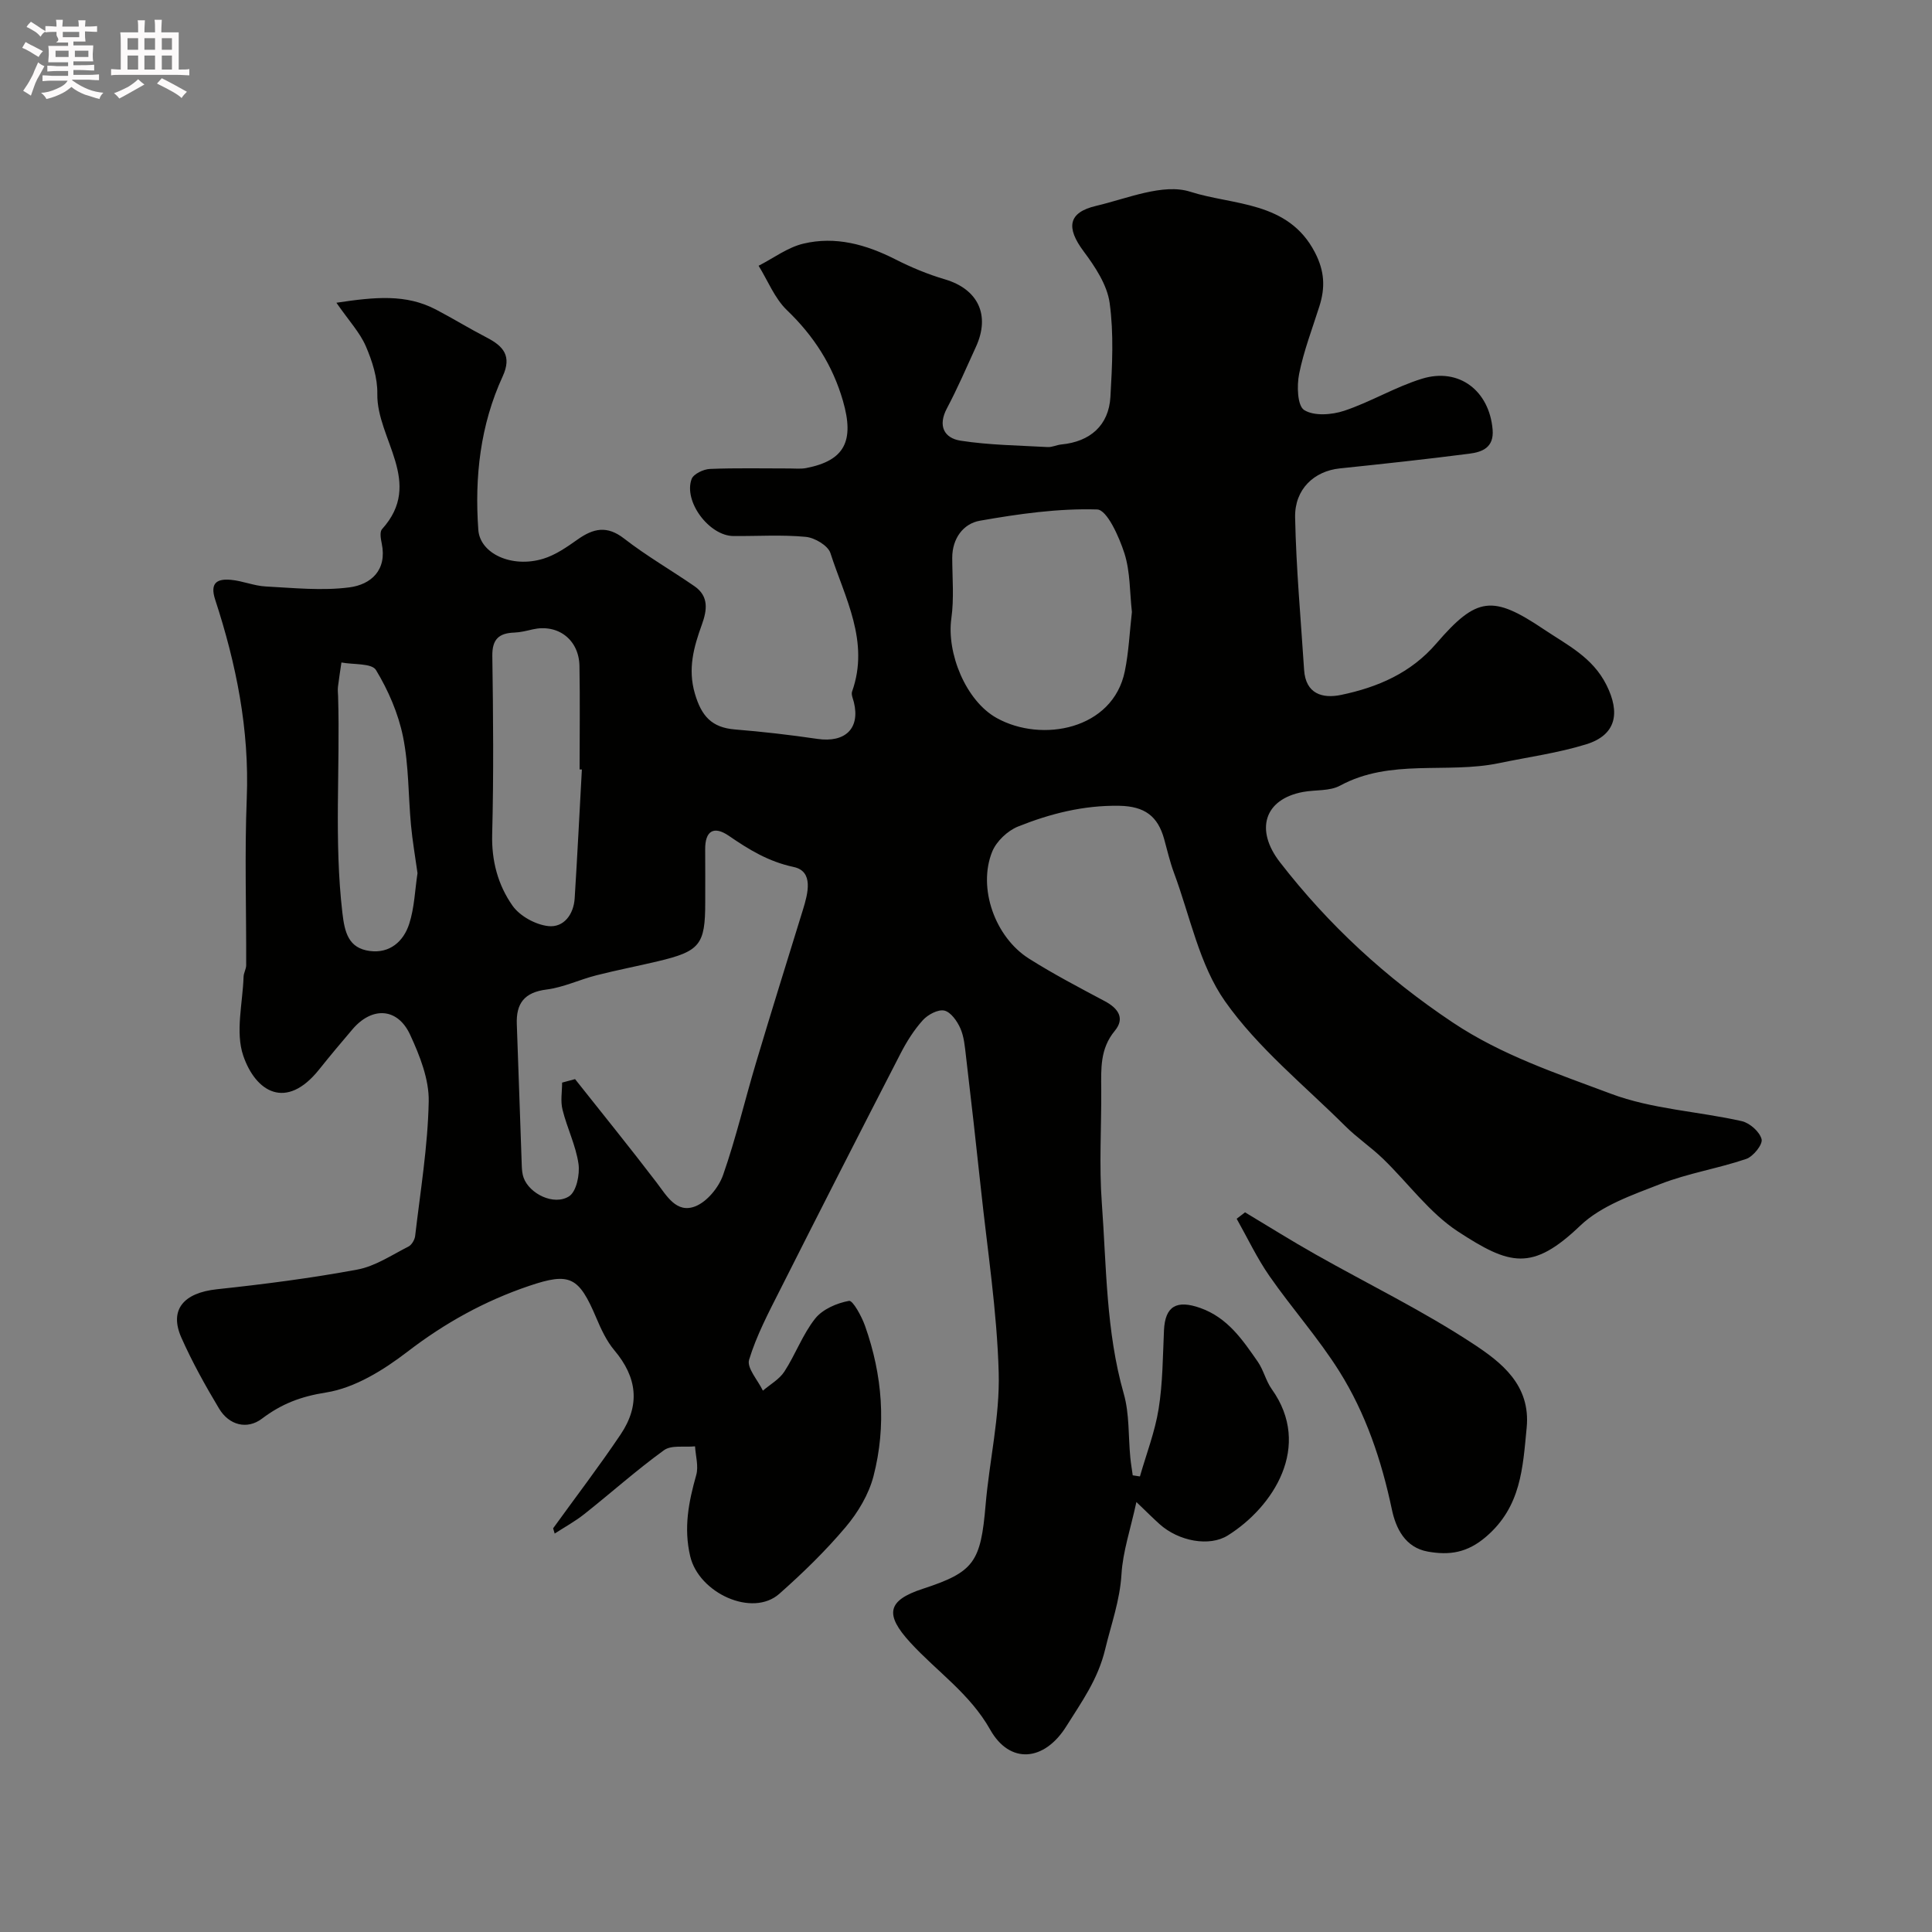
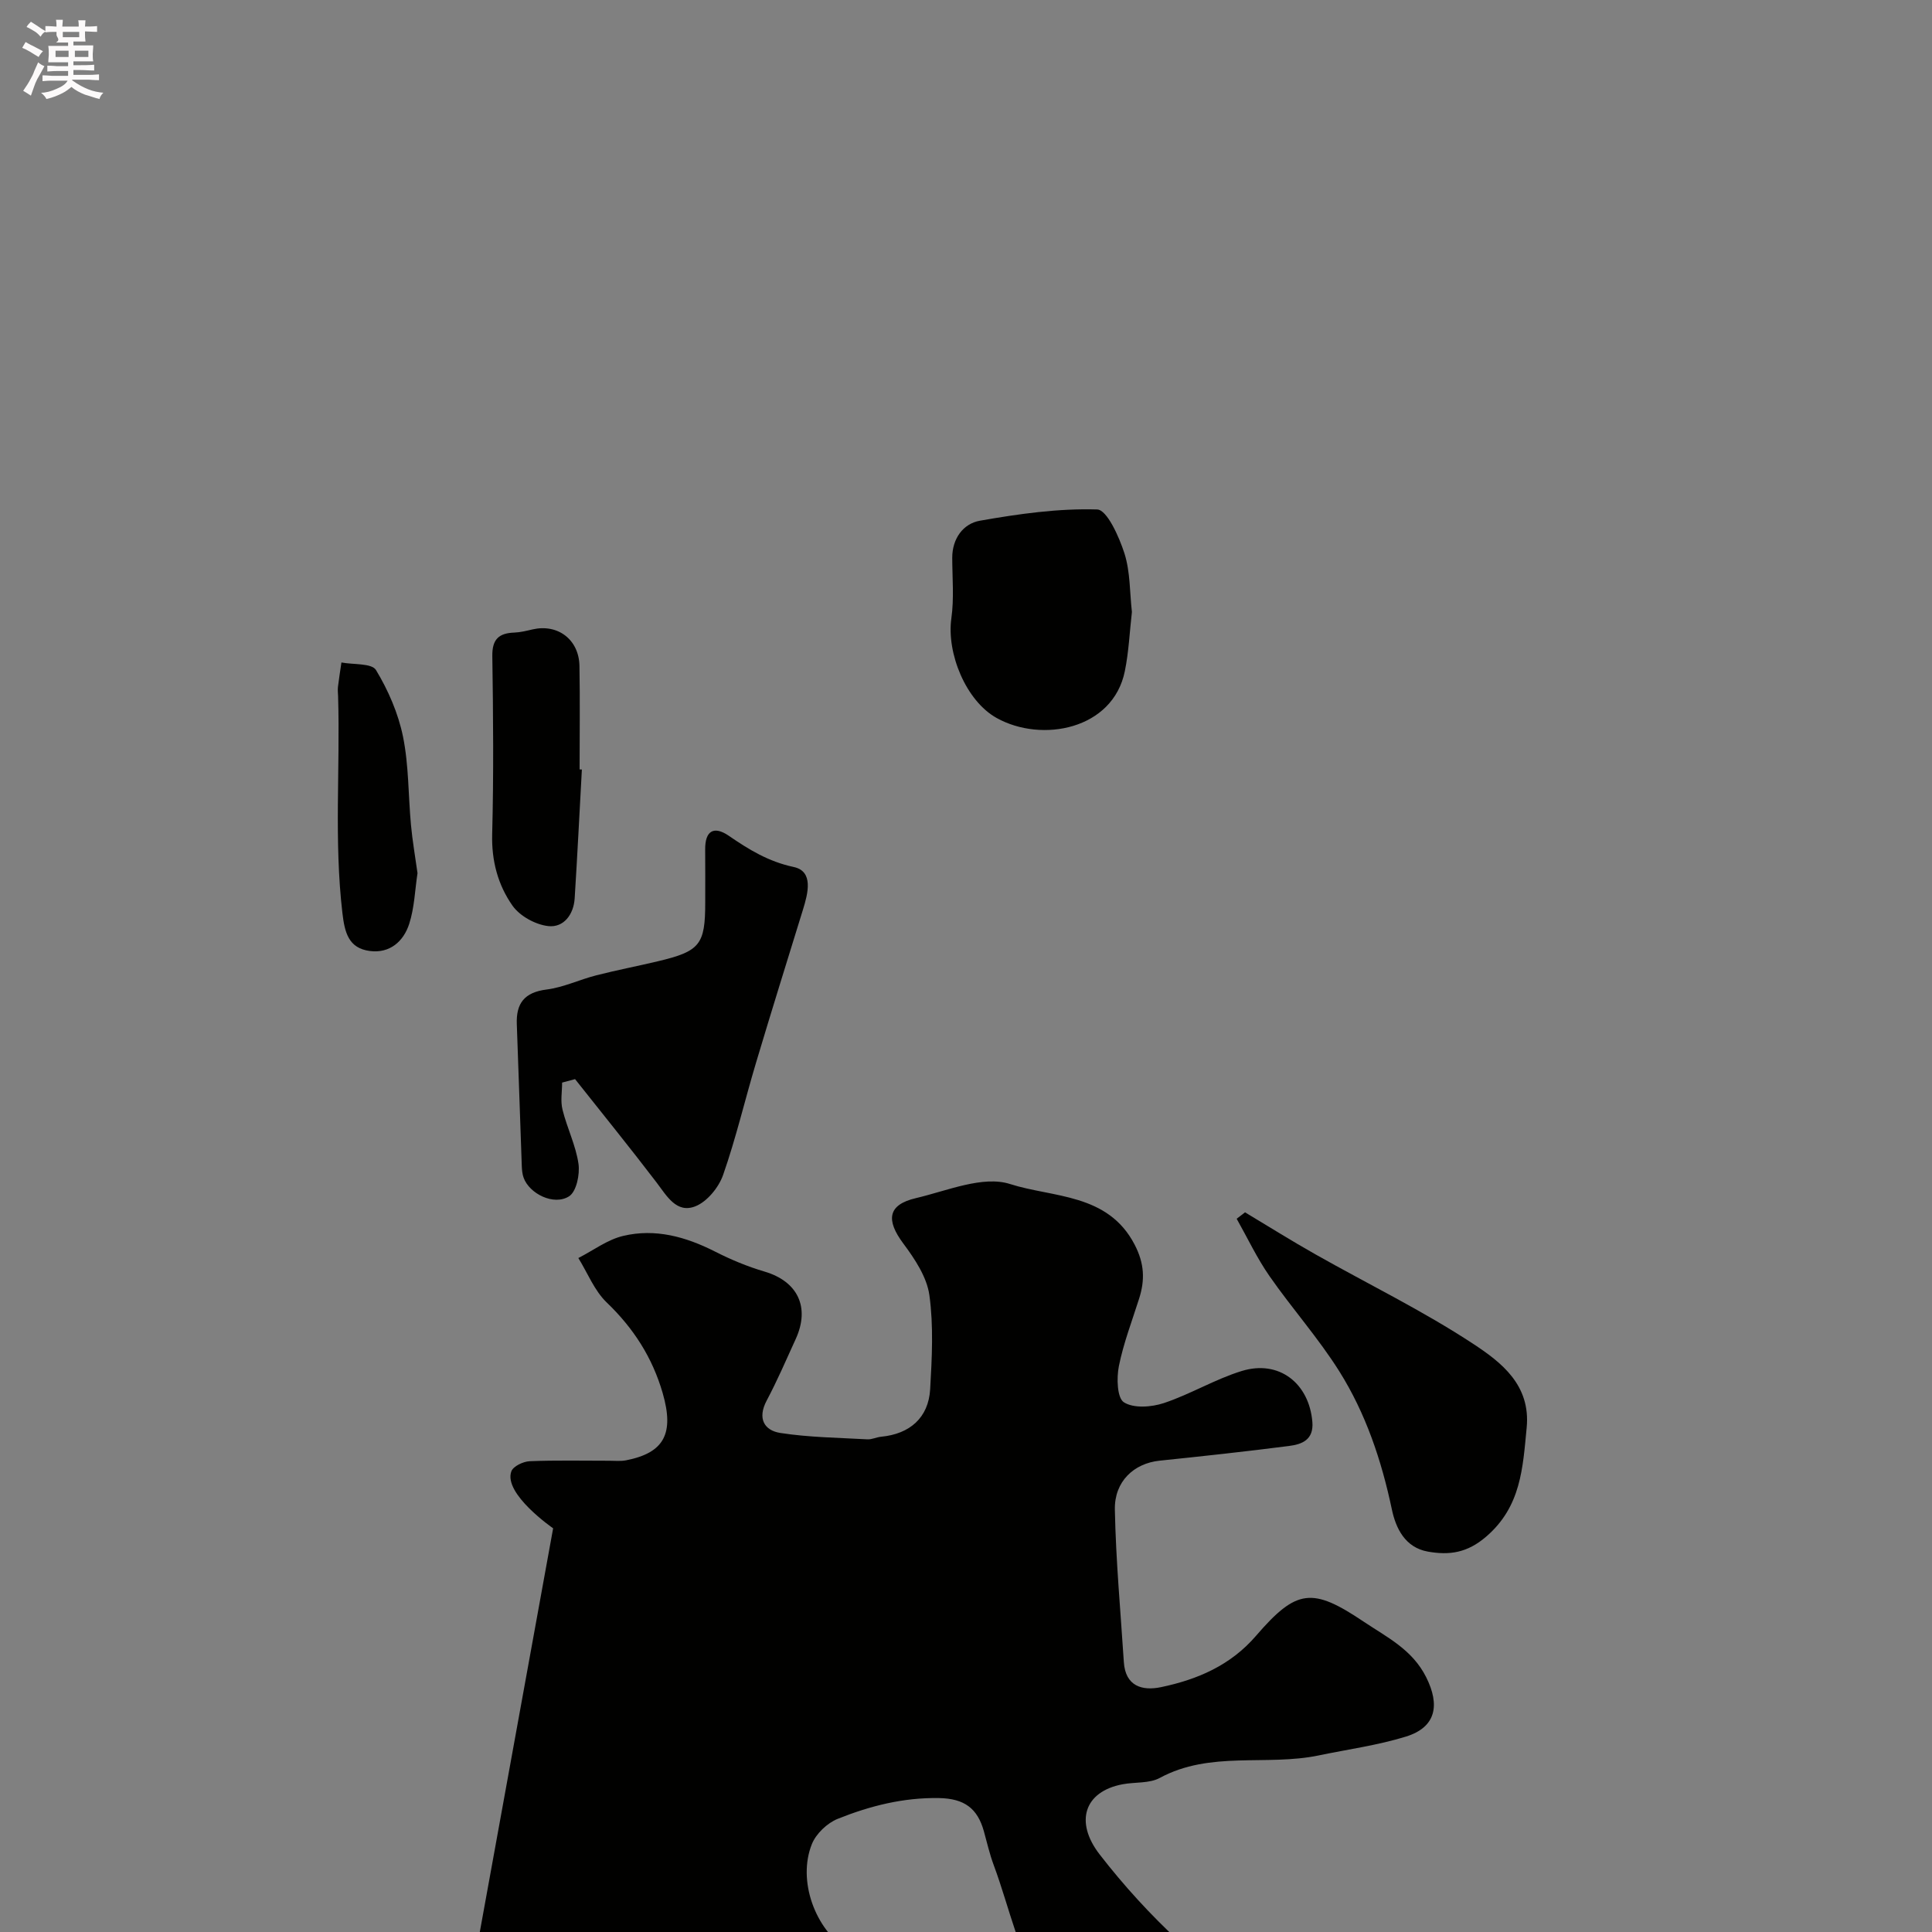
<svg xmlns="http://www.w3.org/2000/svg" enable-background="new 0 0 400 400" viewBox="0 0 400 400">
  <rect x="0" y="0" width="400" height="400" fill="#808080" stroke="none" />
  <path d="m6.8 9.5c.6.3 1.3.7 2.1 1.1-.4.4-.7.8-.9 1.2-.7-.4-1.3-.8-1.8-1.1s-1.1-.6-1.6-.8c.2-.4.5-.8.7-1.2.4.2.8.5 1.5.8zm.9 6.9c-.3.6-.5 1.1-.7 1.7s-.4 1.1-.6 1.7c-.6-.4-1.1-.7-1.6-1 .7-1 1.2-1.8 1.5-2.4.3-.5.6-1.1.8-1.7.3-.6.5-1.2.8-1.8.3.3.8.6 1.3.8-.7 1.3-1.2 2.2-1.5 2.7zm.1-11c.4.3 1 .7 1.7 1.1-.5.2-.8.6-1.1 1.1-.5-.6-1-1-1.4-1.2s-.9-.6-1.5-.8c.2-.4.5-.7.9-1.1.5.3.9.6 1.4.9zm10.5 13.1c1 .4 2 .6 3.1.7-.4.4-.7.8-.8 1.3-.9-.2-1.9-.6-3-.9-1-.4-2-.9-2.8-1.6-.5.4-1.1.9-1.9 1.3s-1.9.9-3.3 1.2c-.1-.3-.5-.8-1.1-1.3 1 0 2.1-.3 3.2-.8 1.2-.5 1.9-1 2.3-1.7h-3.2c-.4 0-1 0-2 .1v-1.2c1 0 1.7.1 2 .1h3.3v-1h-2.3c-.2 0-.9 0-2 .1v-1.2c1.2 0 1.9.1 2 .1h2.3v-.8h-4.1c0-.7.1-1.2.1-1.6 0-.5 0-1.1-.1-1.8h4.1v-.7h-2.5c1-.6.1-1.1.1-1.6v-.6h-.5c-.4 0-1 0-1.8.1v-1.3c1.2 0 1.9.1 2.1.1h.2c0-.3 0-.8-.1-1.4h1.4c0 .6-.1 1-.1 1.4h3.4c0-.4 0-.8-.1-1.3h1.5c0 .4-.1.9-.1 1.3.7 0 1.5 0 2.5-.1v1.2c-1 0-1.8-.1-2.5-.1v.6c0 .3 0 .8.1 1.5h-2.5v.8h4.1c0 .7-.1 1.3-.1 1.8s0 1 .1 1.5h-4.1v.8h1.4c.8 0 1.8 0 2.9-.1v1.2c-1 0-1.9-.1-2.8-.1h-1.5v1h3.2c.3 0 1 0 2.1-.1v1.2c-1.1 0-1.8-.1-2.1-.1h-3.4l-.1.1c1.4 1 2.4 1.5 3.4 1.9zm-4.1-6.7v-1.3h-2.7v1.3zm2.2-4.1v-1.1h-3.4v1.1zm1.9 4.1v-1.3h-2.8v1.3z" fill="#fcfafa" />
-   <path d="m37 6.7v2.3 5.4c1 0 1.8 0 2.2-.1v1.3c-.6 0-1.5-.1-2.5-.1h-11.9c-.7 0-1.3 0-1.8.1v-1.3c.5 0 1.1.1 2 .1v-5.2c0-1 0-1.8-.1-2.5h3.7c0-1.3 0-2.1-.1-2.5h1.5c0 .4-.1 1.3-.1 2.5h2.2c0-1.2 0-2.1-.1-2.6h1.5c0 .4-.1 1.3-.1 2.6zm-12.3 13.7c-.3-.4-.7-.8-1.1-1.1 1.1-.4 2.1-.9 2.9-1.3.8-.5 1.5-1 2.1-1.6.4.4.9.8 1.3 1.1-2.5 1.4-4.2 2.4-5.2 2.9zm3.9-10.1v-2.4h-2.2v2.4zm0 4.1v-2.9h-2.2v2.9zm3.5-4.1v-2.4h-2.2v2.4zm0 4.1v-2.9h-2.2v2.9zm.4 2.9 1-1.1c.6.3 1.4.7 2.5 1.3s2 1.1 2.7 1.5c-.4.4-.8.8-1.1 1.3-.8-.8-2.5-1.7-5.1-3zm3.1-7v-2.4h-2.1v2.4zm0 4.1v-2.9h-2.1v2.9z" fill="#fcfafa" />
  <g fill="#010100">
-     <path d="m114.52 316.42c4.67-6.47 9.52-12.81 13.97-19.43 4.14-6.15 3.38-11.87-1.28-17.41-1.63-1.93-2.76-4.38-3.76-6.74-3.61-8.52-5.45-9.48-13.93-6.6-9.16 3.1-17.42 7.67-25.15 13.61-4.95 3.8-10.91 7.51-16.86 8.45-5.25.83-9.2 2.34-13.29 5.43-3.05 2.3-6.79 1.37-8.87-2.11-2.85-4.76-5.57-9.64-7.81-14.7-2.55-5.77.49-9.25 7.34-9.99 9.74-1.04 19.48-2.29 29.11-4.08 3.7-.69 7.11-3.01 10.57-4.76.67-.34 1.29-1.39 1.39-2.18 1.08-9.28 2.63-18.56 2.81-27.86.09-4.6-1.85-9.5-3.85-13.82-2.59-5.61-7.87-5.87-11.91-1.15-2.35 2.75-4.67 5.52-6.93 8.35-6.83 8.55-13.15 4.63-15.71-2.87-1.66-4.88-.11-10.86.07-16.35.03-.8.54-1.59.54-2.38.04-11.53-.34-23.07.12-34.58.56-14.2-2.18-27.77-6.54-41.1-1.15-3.52.43-4.36 3.27-4.1 2.41.22 4.76 1.24 7.16 1.37 5.78.3 11.67.93 17.35.19 4.45-.58 7.86-3.54 6.7-9.11-.2-.96-.44-2.38.06-2.94 8.76-9.65-1.13-18.67-.97-28.02.06-3.29-1.05-6.78-2.38-9.86-1.22-2.82-3.45-5.2-6.09-9 8.03-1.21 14.4-1.83 20.59 1.4 3.56 1.86 6.98 3.97 10.54 5.81 3.44 1.78 5.23 3.81 3.3 8.02-4.64 10.08-5.84 20.81-5.05 31.79.35 4.92 6.92 7.97 13.45 5.98 2.55-.78 4.91-2.43 7.13-4 3.25-2.29 6.06-2.93 9.6-.18 4.62 3.59 9.73 6.53 14.56 9.86 3.03 2.09 2.63 4.96 1.54 7.97-1.67 4.62-2.95 9.13-1.44 14.28 1.37 4.69 3.51 7.03 8.32 7.42 5.7.46 11.39 1.12 17.04 1.95 5.77.84 8.88-2.16 7.56-7.58-.18-.73-.59-1.59-.38-2.21 3.69-10.36-1.49-19.4-4.48-28.68-.5-1.56-3.26-3.19-5.11-3.36-4.96-.47-9.98-.13-14.98-.17s-10.36-7.14-8.65-11.8c.39-1.05 2.45-2.03 3.78-2.09 5.49-.23 11-.09 16.49-.1 1.17 0 2.36.13 3.49-.09 7.9-1.55 9.99-5.55 7.57-13.92-2.13-7.36-6.04-13.44-11.59-18.76-2.55-2.45-3.95-6.1-5.87-9.2 3.09-1.57 6.01-3.81 9.29-4.58 6.63-1.58 12.95.17 19 3.24 3.28 1.67 6.74 3.11 10.27 4.15 6.85 2.02 9.46 7.37 6.44 13.97-1.95 4.28-3.82 8.61-6.02 12.76-1.93 3.65-.53 6.16 2.85 6.68 5.93.92 12 .98 18.01 1.32.94.05 1.89-.45 2.85-.54 5.95-.57 9.81-3.95 10.15-9.84.37-6.48.72-13.08-.16-19.46-.52-3.76-3.02-7.51-5.39-10.69-3.66-4.9-3.23-8.05 2.6-9.41 6.47-1.52 13.86-4.72 19.49-2.92 8.89 2.85 20.26 1.87 25.8 12.56 2.03 3.91 2.15 7.31.92 11.17-1.47 4.64-3.24 9.23-4.19 13.98-.49 2.45-.37 6.58 1.04 7.48 2.02 1.29 5.72 1.01 8.28.16 5.5-1.83 10.59-4.94 16.12-6.64 7.71-2.37 13.95 2.53 14.62 10.54.31 3.71-2.15 4.64-4.81 4.98-8.93 1.15-17.89 2.12-26.84 3.05-5.26.55-9.36 4.26-9.24 10.14.21 10.53 1.18 21.04 1.86 31.56.32 4.99 3.8 6 7.68 5.19 7.55-1.58 14.41-4.5 19.7-10.65 8.39-9.73 11.65-10.05 22.28-2.91 4.81 3.23 10.06 5.75 12.94 11.51 2.88 5.75 2.06 10.34-4.19 12.28-5.86 1.81-12.02 2.64-18.05 3.9-10.85 2.26-22.46-1.01-32.92 4.66-2.16 1.17-5.12.83-7.68 1.31-8.01 1.5-9.96 7.83-4.77 14.53 10.1 13.04 21.92 23.93 35.75 33.17 10.27 6.86 21.62 10.58 32.76 14.77 8.53 3.21 18.09 3.65 27.11 5.68 1.65.37 3.73 2.21 4.11 3.75.27 1.08-1.74 3.59-3.2 4.08-5.83 1.98-12.02 2.95-17.73 5.18-5.82 2.27-12.27 4.48-16.62 8.63-9.99 9.56-14.62 8.18-25.3 1.22-5.93-3.87-10.33-10.05-15.54-15.08-2.48-2.4-5.4-4.35-7.84-6.79-8.48-8.44-18.06-16.15-24.86-25.8-5.34-7.59-7.23-17.62-10.57-26.6-.85-2.28-1.39-4.67-2.04-7.01-1.31-4.71-4.01-6.77-9.27-6.87-7.43-.13-14.32 1.63-20.99 4.3-2.17.87-4.49 3.08-5.35 5.23-3.01 7.49.59 17.67 7.64 22.12 5.07 3.2 10.4 5.99 15.7 8.81 2.8 1.49 4.19 3.56 2.05 6.14-3.07 3.7-2.83 7.86-2.8 12.14.05 7.83-.46 15.7.12 23.49.97 13.21.85 26.54 4.54 39.49 1.2 4.19.93 8.8 1.36 13.22.12 1.23.33 2.45.5 3.68.5.08.99.15 1.49.23 1.33-4.65 3.11-9.24 3.87-13.98.86-5.35.86-10.84 1.11-16.27.23-5.04 2.65-6.36 7.54-4.62 5.66 2.02 8.73 6.59 11.88 11.12 1.2 1.73 1.67 3.96 2.89 5.67 8.47 11.85.31 24.41-9.1 30.3-3.8 2.38-10.16 1.22-14.14-2.36-1.32-1.19-2.58-2.45-4.78-4.56-1.22 5.63-2.81 10.25-3.09 14.95-.33 5.47-2.14 10.38-3.37 15.51-1.5 6.29-4.91 10.95-8.03 15.94-4.58 7.35-11.72 7.94-15.78.73-4.22-7.49-11.06-12.05-16.56-18.06-5.3-5.79-4.79-8.69 2.59-11.1 10.64-3.48 12.01-5.5 13.02-17.39.78-9.14 2.96-18.28 2.71-27.37-.35-12.76-2.35-25.48-3.7-38.21-.97-9.12-2.01-18.24-3.08-27.35-.23-1.94-.39-3.99-1.16-5.73-.66-1.49-1.98-3.37-3.32-3.67-1.3-.29-3.41.84-4.45 1.99-1.84 2.04-3.35 4.45-4.61 6.9-8.38 16.26-16.69 32.56-24.93 48.9-2.39 4.73-4.9 9.48-6.43 14.51-.51 1.68 1.83 4.24 2.86 6.39 1.51-1.3 3.4-2.34 4.44-3.94 2.31-3.55 3.78-7.7 6.38-10.98 1.54-1.94 4.49-3.21 7.01-3.67.79-.14 2.62 3.21 3.32 5.19 3.6 10.17 4.45 20.66 1.75 31.1-.98 3.78-3.22 7.53-5.77 10.55-4.18 4.95-8.87 9.51-13.73 13.81-5.58 4.94-16.65-.14-18.45-7.77-1.39-5.89-.32-11.27 1.25-16.83.51-1.81-.13-3.95-.25-5.93-2.18.22-4.9-.31-6.43.8-5.7 4.13-10.97 8.85-16.5 13.23-1.91 1.51-4.08 2.7-6.13 4.03-.11-.35-.22-.72-.32-1.09zm1.86-92.28c.89-.24 1.78-.48 2.68-.72 5.63 7.11 11.35 14.16 16.85 21.37 2.14 2.81 4.14 6.49 8.04 4.97 2.43-.95 4.84-3.89 5.75-6.47 2.68-7.64 4.52-15.57 6.85-23.34 3.15-10.54 6.43-21.05 9.68-31.57 1.06-3.42 2.27-7.99-1.91-8.88-5.24-1.12-9.26-3.6-13.43-6.46-3.11-2.13-4.93-1.02-4.89 2.84.03 3.66.01 7.33.01 10.99 0 8.72-1.09 10.09-9.84 12.16-4.24 1.01-8.53 1.83-12.75 2.91-3.45.88-6.77 2.49-10.26 2.93-4.59.58-6.33 2.85-6.16 7.2.37 9.78.67 19.56 1.03 29.35.03.81.11 1.67.38 2.42 1.2 3.31 6.25 5.84 9.4 3.85 1.53-.96 2.27-4.54 1.96-6.73-.55-3.81-2.37-7.42-3.3-11.19-.46-1.77-.09-3.75-.09-5.63zm117.97-97.44c-.46-4.06-.33-8.32-1.55-12.14-1.1-3.43-3.61-9.02-5.64-9.08-8.08-.25-16.27.92-24.29 2.33-3.42.6-5.72 3.66-5.72 7.67.01 4.18.4 8.42-.18 12.53-1.02 7.2 2.99 17.1 9.39 20.65 9.34 5.19 24.06 2.38 26.52-9.68.82-3.98.99-8.11 1.47-12.28zm-113.88 32.62c-.16-.01-.31-.02-.47-.02 0-7.15.1-14.3-.03-21.45-.11-5.44-4.47-8.72-9.66-7.55-1.26.29-2.55.62-3.83.67-3.19.11-4.6 1.38-4.55 4.84.18 12.3.29 24.61-.03 36.91-.15 5.53 1.21 10.53 4.21 14.79 1.52 2.16 4.77 3.94 7.42 4.23 3.17.34 5.24-2.39 5.45-5.75.56-8.88 1-17.78 1.49-26.67zm-34.03 21.46c-.48-3.47-1.05-6.7-1.35-9.96-.57-6.1-.44-12.34-1.65-18.3-.98-4.81-3.05-9.59-5.6-13.8-.87-1.44-4.68-1.09-7.15-1.56-.24 1.68-.52 3.35-.72 5.04-.08.65.01 1.33.03 1.99.44 14.94-.86 29.89.89 44.83.47 4.03 1.26 7.29 5.66 7.87 4.15.55 7-1.98 8.17-5.61 1.09-3.36 1.19-7.05 1.72-10.5z" />
+     <path d="m114.52 316.42s-10.36-7.14-8.65-11.8c.39-1.05 2.45-2.03 3.78-2.09 5.49-.23 11-.09 16.49-.1 1.17 0 2.36.13 3.49-.09 7.9-1.55 9.99-5.55 7.57-13.92-2.13-7.36-6.04-13.44-11.59-18.76-2.55-2.45-3.95-6.1-5.87-9.2 3.09-1.57 6.01-3.81 9.29-4.58 6.63-1.58 12.95.17 19 3.24 3.28 1.67 6.74 3.11 10.27 4.15 6.85 2.02 9.46 7.37 6.44 13.97-1.95 4.28-3.82 8.61-6.02 12.76-1.93 3.65-.53 6.16 2.85 6.68 5.93.92 12 .98 18.01 1.32.94.05 1.89-.45 2.85-.54 5.95-.57 9.81-3.95 10.15-9.84.37-6.48.72-13.08-.16-19.46-.52-3.76-3.02-7.51-5.39-10.69-3.66-4.9-3.23-8.05 2.6-9.41 6.47-1.52 13.86-4.72 19.49-2.92 8.89 2.85 20.26 1.87 25.8 12.56 2.03 3.91 2.15 7.31.92 11.17-1.47 4.64-3.24 9.23-4.19 13.98-.49 2.45-.37 6.58 1.04 7.48 2.02 1.29 5.72 1.01 8.28.16 5.5-1.83 10.59-4.94 16.12-6.64 7.71-2.37 13.95 2.53 14.62 10.54.31 3.71-2.15 4.64-4.81 4.98-8.93 1.15-17.89 2.12-26.84 3.05-5.26.55-9.36 4.26-9.24 10.14.21 10.53 1.18 21.04 1.86 31.56.32 4.99 3.8 6 7.68 5.19 7.55-1.58 14.41-4.5 19.7-10.65 8.39-9.73 11.65-10.05 22.28-2.91 4.81 3.23 10.06 5.75 12.94 11.51 2.88 5.75 2.06 10.34-4.19 12.28-5.86 1.81-12.02 2.64-18.05 3.9-10.85 2.26-22.46-1.01-32.92 4.66-2.16 1.17-5.12.83-7.68 1.31-8.01 1.5-9.96 7.83-4.77 14.53 10.1 13.04 21.92 23.93 35.75 33.17 10.27 6.86 21.62 10.58 32.76 14.77 8.53 3.21 18.09 3.65 27.11 5.68 1.65.37 3.73 2.21 4.11 3.75.27 1.08-1.74 3.59-3.2 4.08-5.83 1.98-12.02 2.95-17.73 5.18-5.82 2.27-12.27 4.48-16.62 8.63-9.99 9.56-14.62 8.18-25.3 1.22-5.93-3.87-10.33-10.05-15.54-15.08-2.48-2.4-5.4-4.35-7.84-6.79-8.48-8.44-18.06-16.15-24.86-25.8-5.34-7.59-7.23-17.62-10.57-26.6-.85-2.28-1.39-4.67-2.04-7.01-1.31-4.71-4.01-6.77-9.27-6.87-7.43-.13-14.32 1.63-20.99 4.3-2.17.87-4.49 3.08-5.35 5.23-3.01 7.49.59 17.67 7.64 22.12 5.07 3.2 10.4 5.99 15.7 8.81 2.8 1.49 4.19 3.56 2.05 6.14-3.07 3.7-2.83 7.86-2.8 12.14.05 7.83-.46 15.7.12 23.49.97 13.21.85 26.54 4.54 39.49 1.2 4.19.93 8.8 1.36 13.22.12 1.23.33 2.45.5 3.68.5.08.99.15 1.49.23 1.33-4.65 3.11-9.24 3.87-13.98.86-5.35.86-10.84 1.11-16.27.23-5.04 2.65-6.36 7.54-4.62 5.66 2.02 8.73 6.59 11.88 11.12 1.2 1.73 1.67 3.96 2.89 5.67 8.47 11.85.31 24.41-9.1 30.3-3.8 2.38-10.16 1.22-14.14-2.36-1.32-1.19-2.58-2.45-4.78-4.56-1.22 5.63-2.81 10.25-3.09 14.95-.33 5.47-2.14 10.38-3.37 15.51-1.5 6.29-4.91 10.95-8.03 15.94-4.58 7.35-11.72 7.94-15.78.73-4.22-7.49-11.06-12.05-16.56-18.06-5.3-5.79-4.79-8.69 2.59-11.1 10.64-3.48 12.01-5.5 13.02-17.39.78-9.14 2.96-18.28 2.71-27.37-.35-12.76-2.35-25.48-3.7-38.21-.97-9.12-2.01-18.24-3.08-27.35-.23-1.94-.39-3.99-1.16-5.73-.66-1.49-1.98-3.37-3.32-3.67-1.3-.29-3.41.84-4.45 1.99-1.84 2.04-3.35 4.45-4.61 6.9-8.38 16.26-16.69 32.56-24.93 48.9-2.39 4.73-4.9 9.48-6.43 14.51-.51 1.68 1.83 4.24 2.86 6.39 1.51-1.3 3.4-2.34 4.44-3.94 2.31-3.55 3.78-7.7 6.38-10.98 1.54-1.94 4.49-3.21 7.01-3.67.79-.14 2.62 3.21 3.32 5.19 3.6 10.17 4.45 20.66 1.75 31.1-.98 3.78-3.22 7.53-5.77 10.55-4.18 4.95-8.87 9.51-13.73 13.81-5.58 4.94-16.65-.14-18.45-7.77-1.39-5.89-.32-11.27 1.25-16.83.51-1.81-.13-3.95-.25-5.93-2.18.22-4.9-.31-6.43.8-5.7 4.13-10.97 8.85-16.5 13.23-1.91 1.51-4.08 2.7-6.13 4.03-.11-.35-.22-.72-.32-1.09zm1.86-92.28c.89-.24 1.78-.48 2.68-.72 5.63 7.11 11.35 14.16 16.85 21.37 2.14 2.81 4.14 6.49 8.04 4.97 2.43-.95 4.84-3.89 5.75-6.47 2.68-7.64 4.52-15.57 6.85-23.34 3.15-10.54 6.43-21.05 9.68-31.57 1.06-3.42 2.27-7.99-1.91-8.88-5.24-1.12-9.26-3.6-13.43-6.46-3.11-2.13-4.93-1.02-4.89 2.84.03 3.66.01 7.33.01 10.99 0 8.72-1.09 10.09-9.84 12.16-4.24 1.01-8.53 1.83-12.75 2.91-3.45.88-6.77 2.49-10.26 2.93-4.59.58-6.33 2.85-6.16 7.2.37 9.78.67 19.56 1.03 29.35.03.81.11 1.67.38 2.42 1.2 3.31 6.25 5.84 9.4 3.85 1.53-.96 2.27-4.54 1.96-6.73-.55-3.81-2.37-7.42-3.3-11.19-.46-1.77-.09-3.75-.09-5.63zm117.97-97.44c-.46-4.06-.33-8.32-1.55-12.14-1.1-3.43-3.61-9.02-5.64-9.08-8.08-.25-16.27.92-24.29 2.33-3.42.6-5.72 3.66-5.72 7.67.01 4.18.4 8.42-.18 12.53-1.02 7.2 2.99 17.1 9.39 20.65 9.34 5.19 24.06 2.38 26.52-9.68.82-3.98.99-8.11 1.47-12.28zm-113.88 32.62c-.16-.01-.31-.02-.47-.02 0-7.15.1-14.3-.03-21.45-.11-5.44-4.47-8.72-9.66-7.55-1.26.29-2.55.62-3.83.67-3.19.11-4.6 1.38-4.55 4.84.18 12.3.29 24.61-.03 36.91-.15 5.53 1.21 10.53 4.21 14.79 1.52 2.16 4.77 3.94 7.42 4.23 3.17.34 5.24-2.39 5.45-5.75.56-8.88 1-17.78 1.49-26.67zm-34.03 21.46c-.48-3.47-1.05-6.7-1.35-9.96-.57-6.1-.44-12.34-1.65-18.3-.98-4.81-3.05-9.59-5.6-13.8-.87-1.44-4.68-1.09-7.15-1.56-.24 1.68-.52 3.35-.72 5.04-.08.65.01 1.33.03 1.99.44 14.94-.86 29.89.89 44.83.47 4.03 1.26 7.29 5.66 7.87 4.15.55 7-1.98 8.17-5.61 1.09-3.36 1.19-7.05 1.72-10.5z" />
    <path d="m257.77 251c4.86 2.91 9.65 5.92 14.58 8.7 10.91 6.17 22.25 11.68 32.69 18.55 5.77 3.8 11.9 8.49 11.04 17.34-.81 8.32-1.14 16.32-8.38 22.55-3.94 3.39-7.61 3.88-12.04 3.11-4.8-.84-6.68-4.91-7.49-8.74-2.14-10.15-5.4-19.86-10.88-28.59-4.32-6.88-9.8-13.02-14.45-19.71-2.6-3.73-4.56-7.91-6.8-11.88.57-.44 1.15-.88 1.73-1.33z" />
  </g>
</svg>